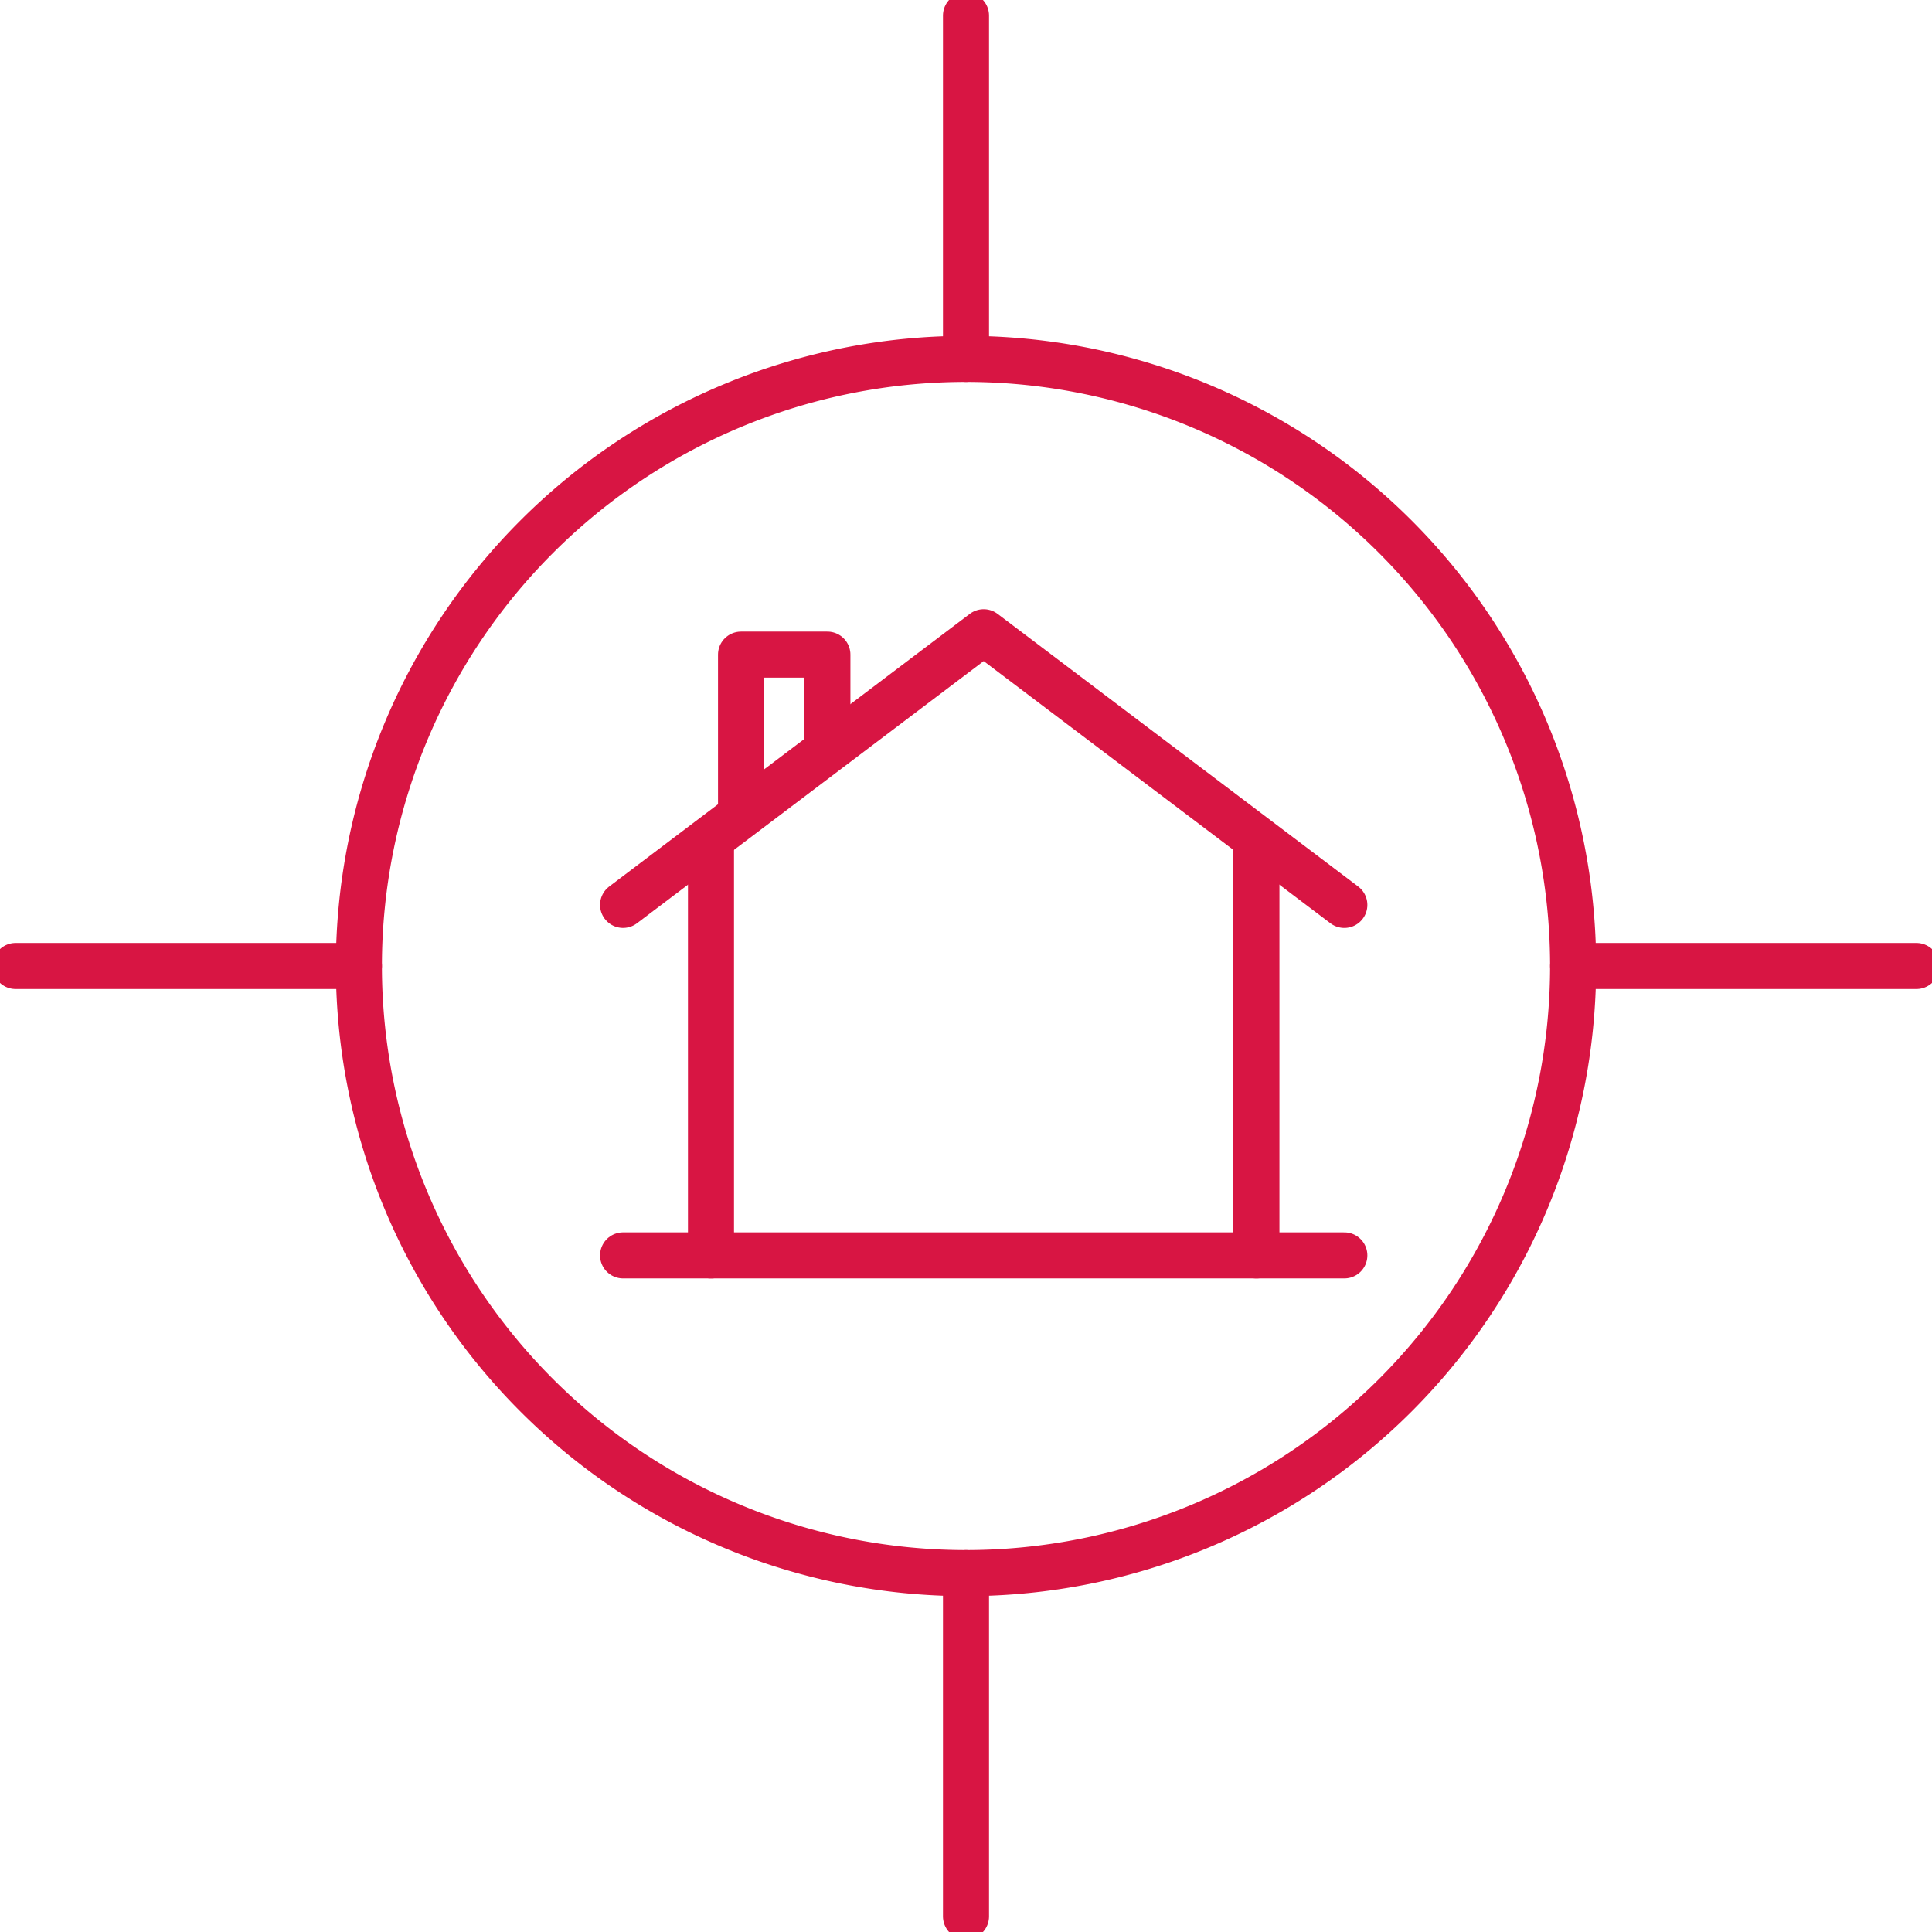
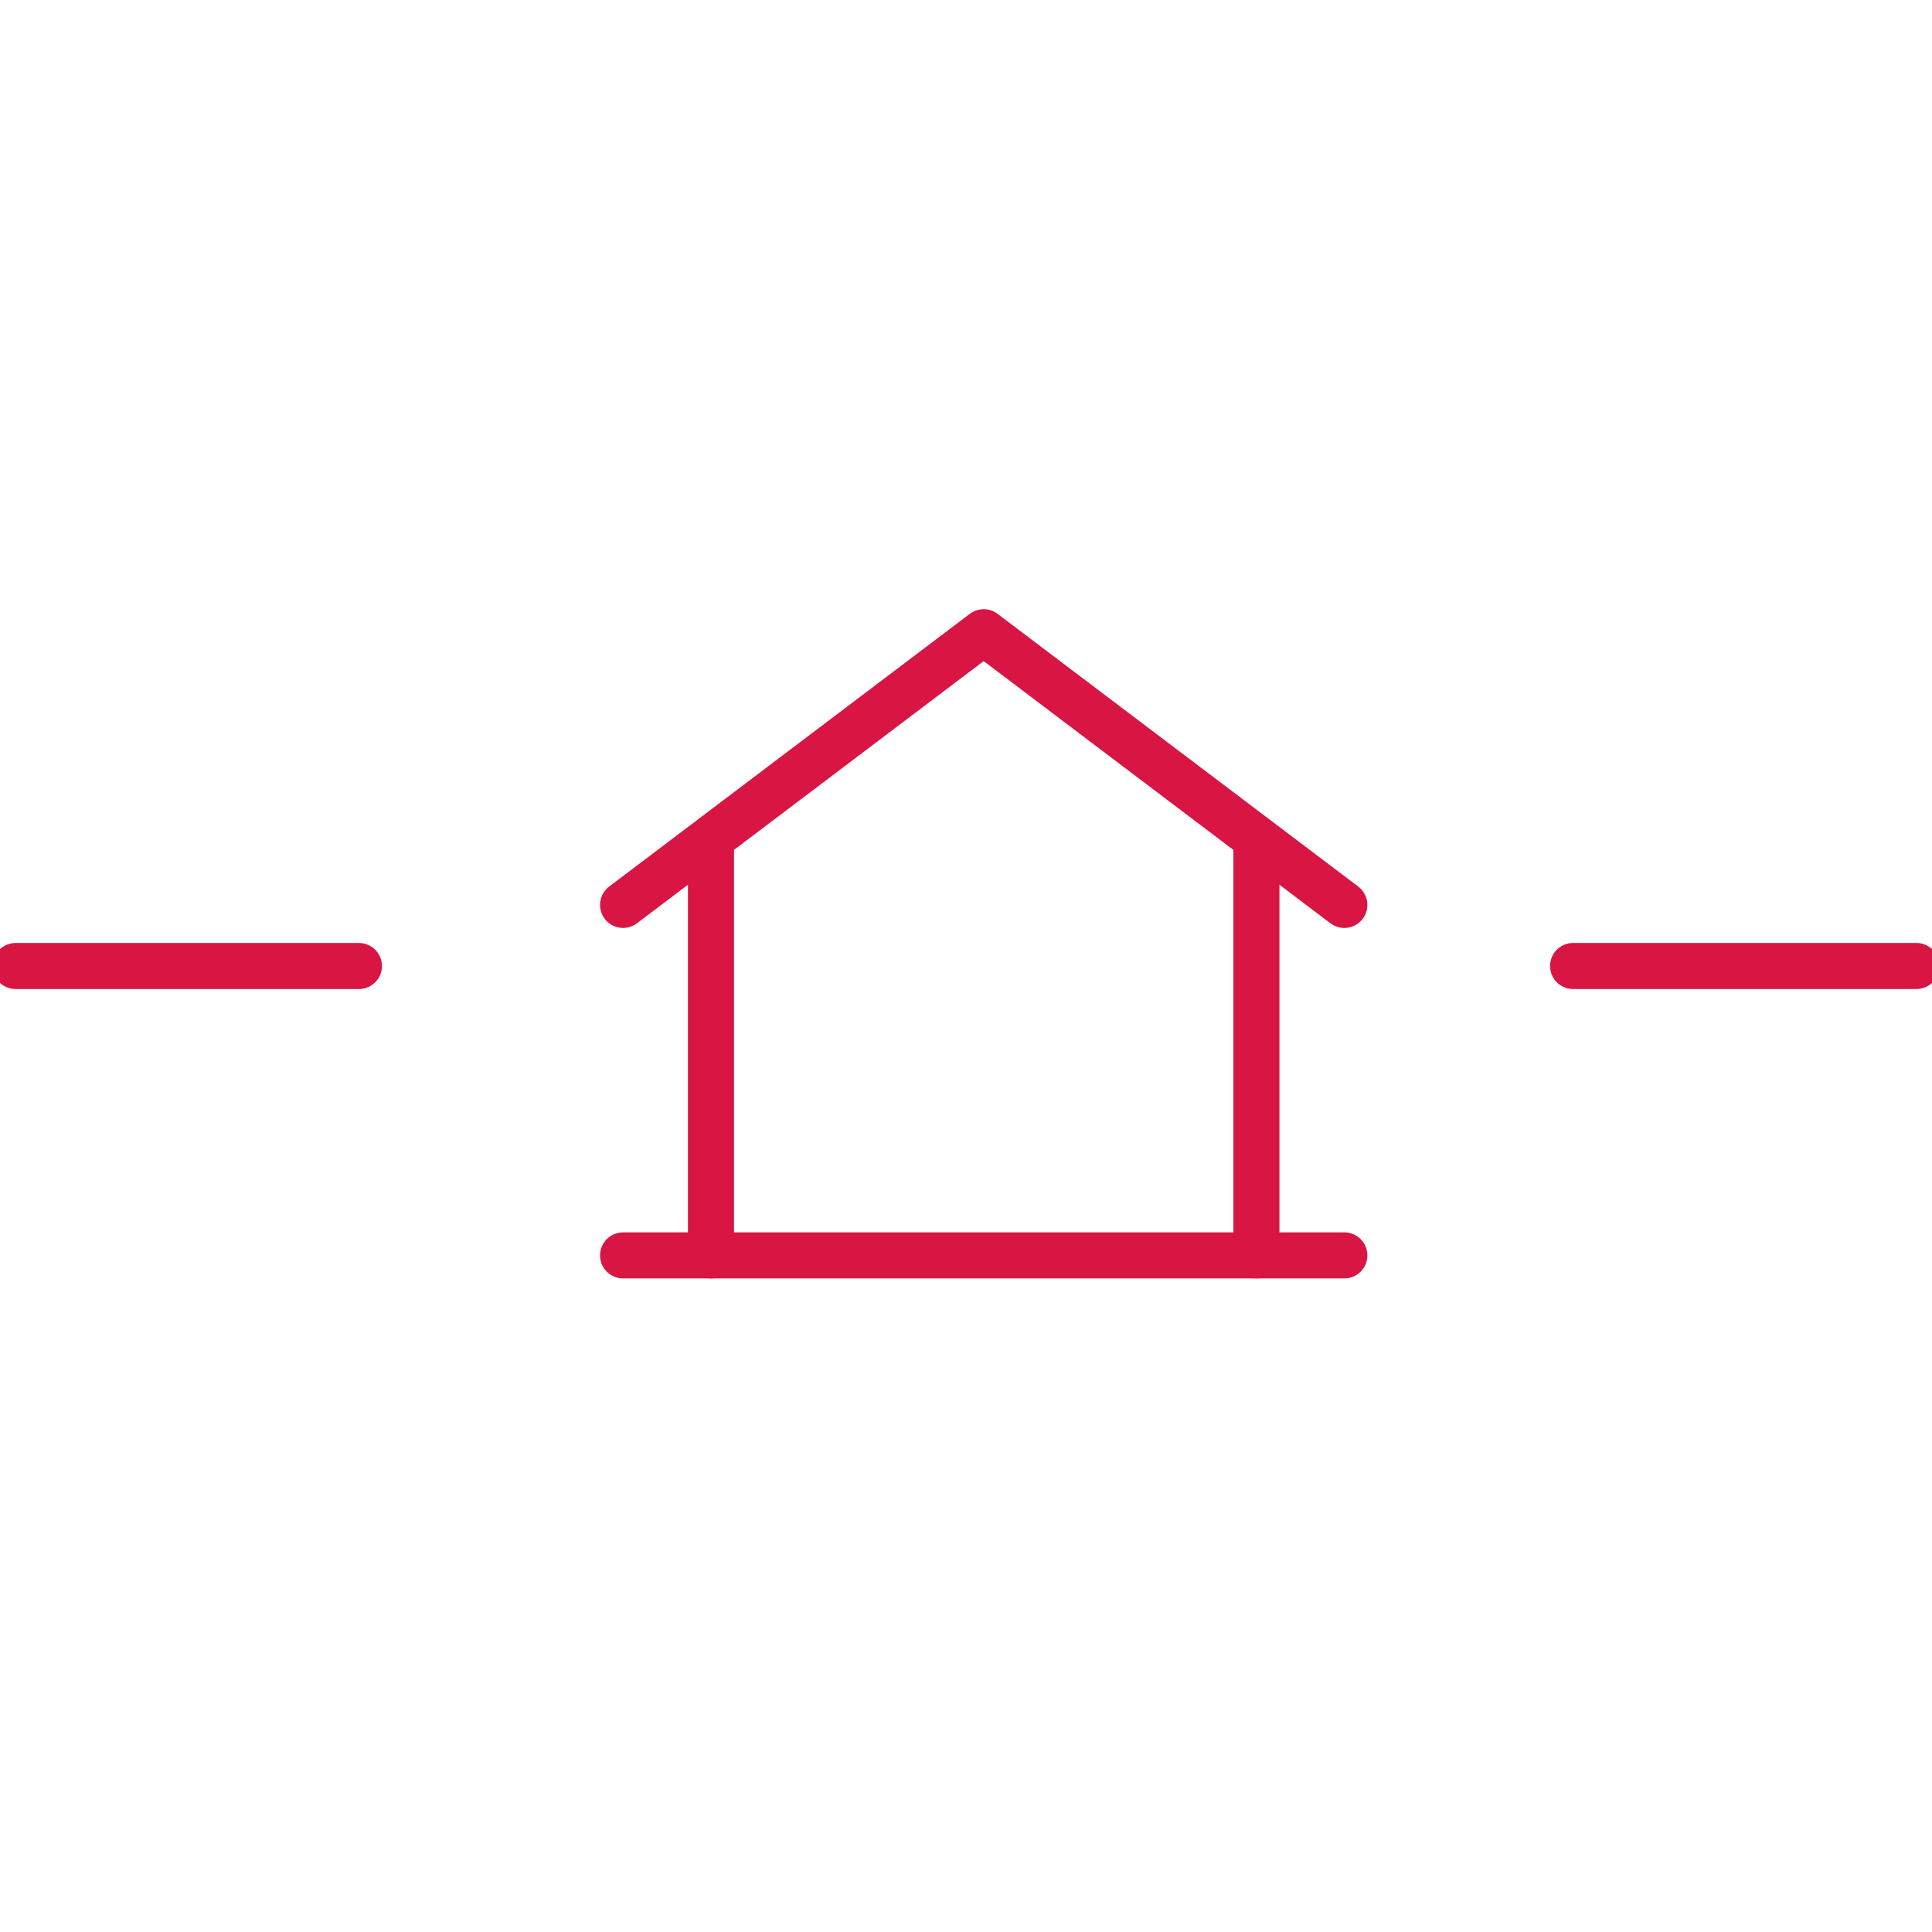
<svg xmlns="http://www.w3.org/2000/svg" id="Groupe_243" data-name="Groupe 243" width="83.896" height="83.897" viewBox="0 0 83.896 83.897">
  <defs>
    <clipPath id="clip-path">
      <rect id="Rectangle_121" data-name="Rectangle 121" width="83.897" height="83.897" fill="none" stroke="#d81543" stroke-width="2" />
    </clipPath>
  </defs>
  <line id="Ligne_115" data-name="Ligne 115" y1="17.91" transform="translate(54.559 36.606)" fill="none" stroke="#d81543" stroke-linecap="round" stroke-linejoin="round" stroke-width="2" />
  <line id="Ligne_116" data-name="Ligne 116" y2="17.91" transform="translate(30.874 36.606)" fill="none" stroke="#d81543" stroke-linecap="round" stroke-linejoin="round" stroke-width="2" />
  <line id="Ligne_117" data-name="Ligne 117" x1="31.32" transform="translate(27.057 54.515)" fill="none" stroke="#d81543" stroke-linecap="round" stroke-linejoin="round" stroke-width="2" />
  <path id="Tracé_374" data-name="Tracé 374" d="M91.214,72.615,75.553,60.773,59.894,72.614" transform="translate(-32.837 -33.319)" fill="none" stroke="#d81543" stroke-linecap="round" stroke-linejoin="round" stroke-width="2" />
-   <path id="Tracé_375" data-name="Tracé 375" d="M74.982,66.919V62.926h-3.75v6.806" transform="translate(-39.053 -34.499)" fill="none" stroke="#d81543" stroke-linecap="round" stroke-linejoin="round" stroke-width="2" />
  <g id="Groupe_177" data-name="Groupe 177">
    <g id="Groupe_176" data-name="Groupe 176" clip-path="url(#clip-path)">
-       <path id="Tracé_376" data-name="Tracé 376" d="M60.864,34.5A26.363,26.363,0,1,0,87.226,60.864,26.362,26.362,0,0,0,60.864,34.5Z" transform="translate(-18.915 -18.915)" fill="none" stroke="#d81543" stroke-linecap="round" stroke-linejoin="round" stroke-width="2" />
      <line id="Ligne_118" data-name="Ligne 118" x1="14.908" transform="translate(0.678 41.948)" fill="none" stroke="#d81543" stroke-linecap="round" stroke-linejoin="round" stroke-width="2" />
      <line id="Ligne_119" data-name="Ligne 119" x1="14.908" transform="translate(68.311 41.948)" fill="none" stroke="#d81543" stroke-linecap="round" stroke-linejoin="round" stroke-width="2" />
-       <line id="Ligne_120" data-name="Ligne 120" y1="14.908" transform="translate(41.948 0.677)" fill="none" stroke="#d81543" stroke-linecap="round" stroke-linejoin="round" stroke-width="2" />
-       <line id="Ligne_121" data-name="Ligne 121" y1="14.908" transform="translate(41.948 68.311)" fill="none" stroke="#d81543" stroke-linecap="round" stroke-linejoin="round" stroke-width="2" />
    </g>
  </g>
</svg>